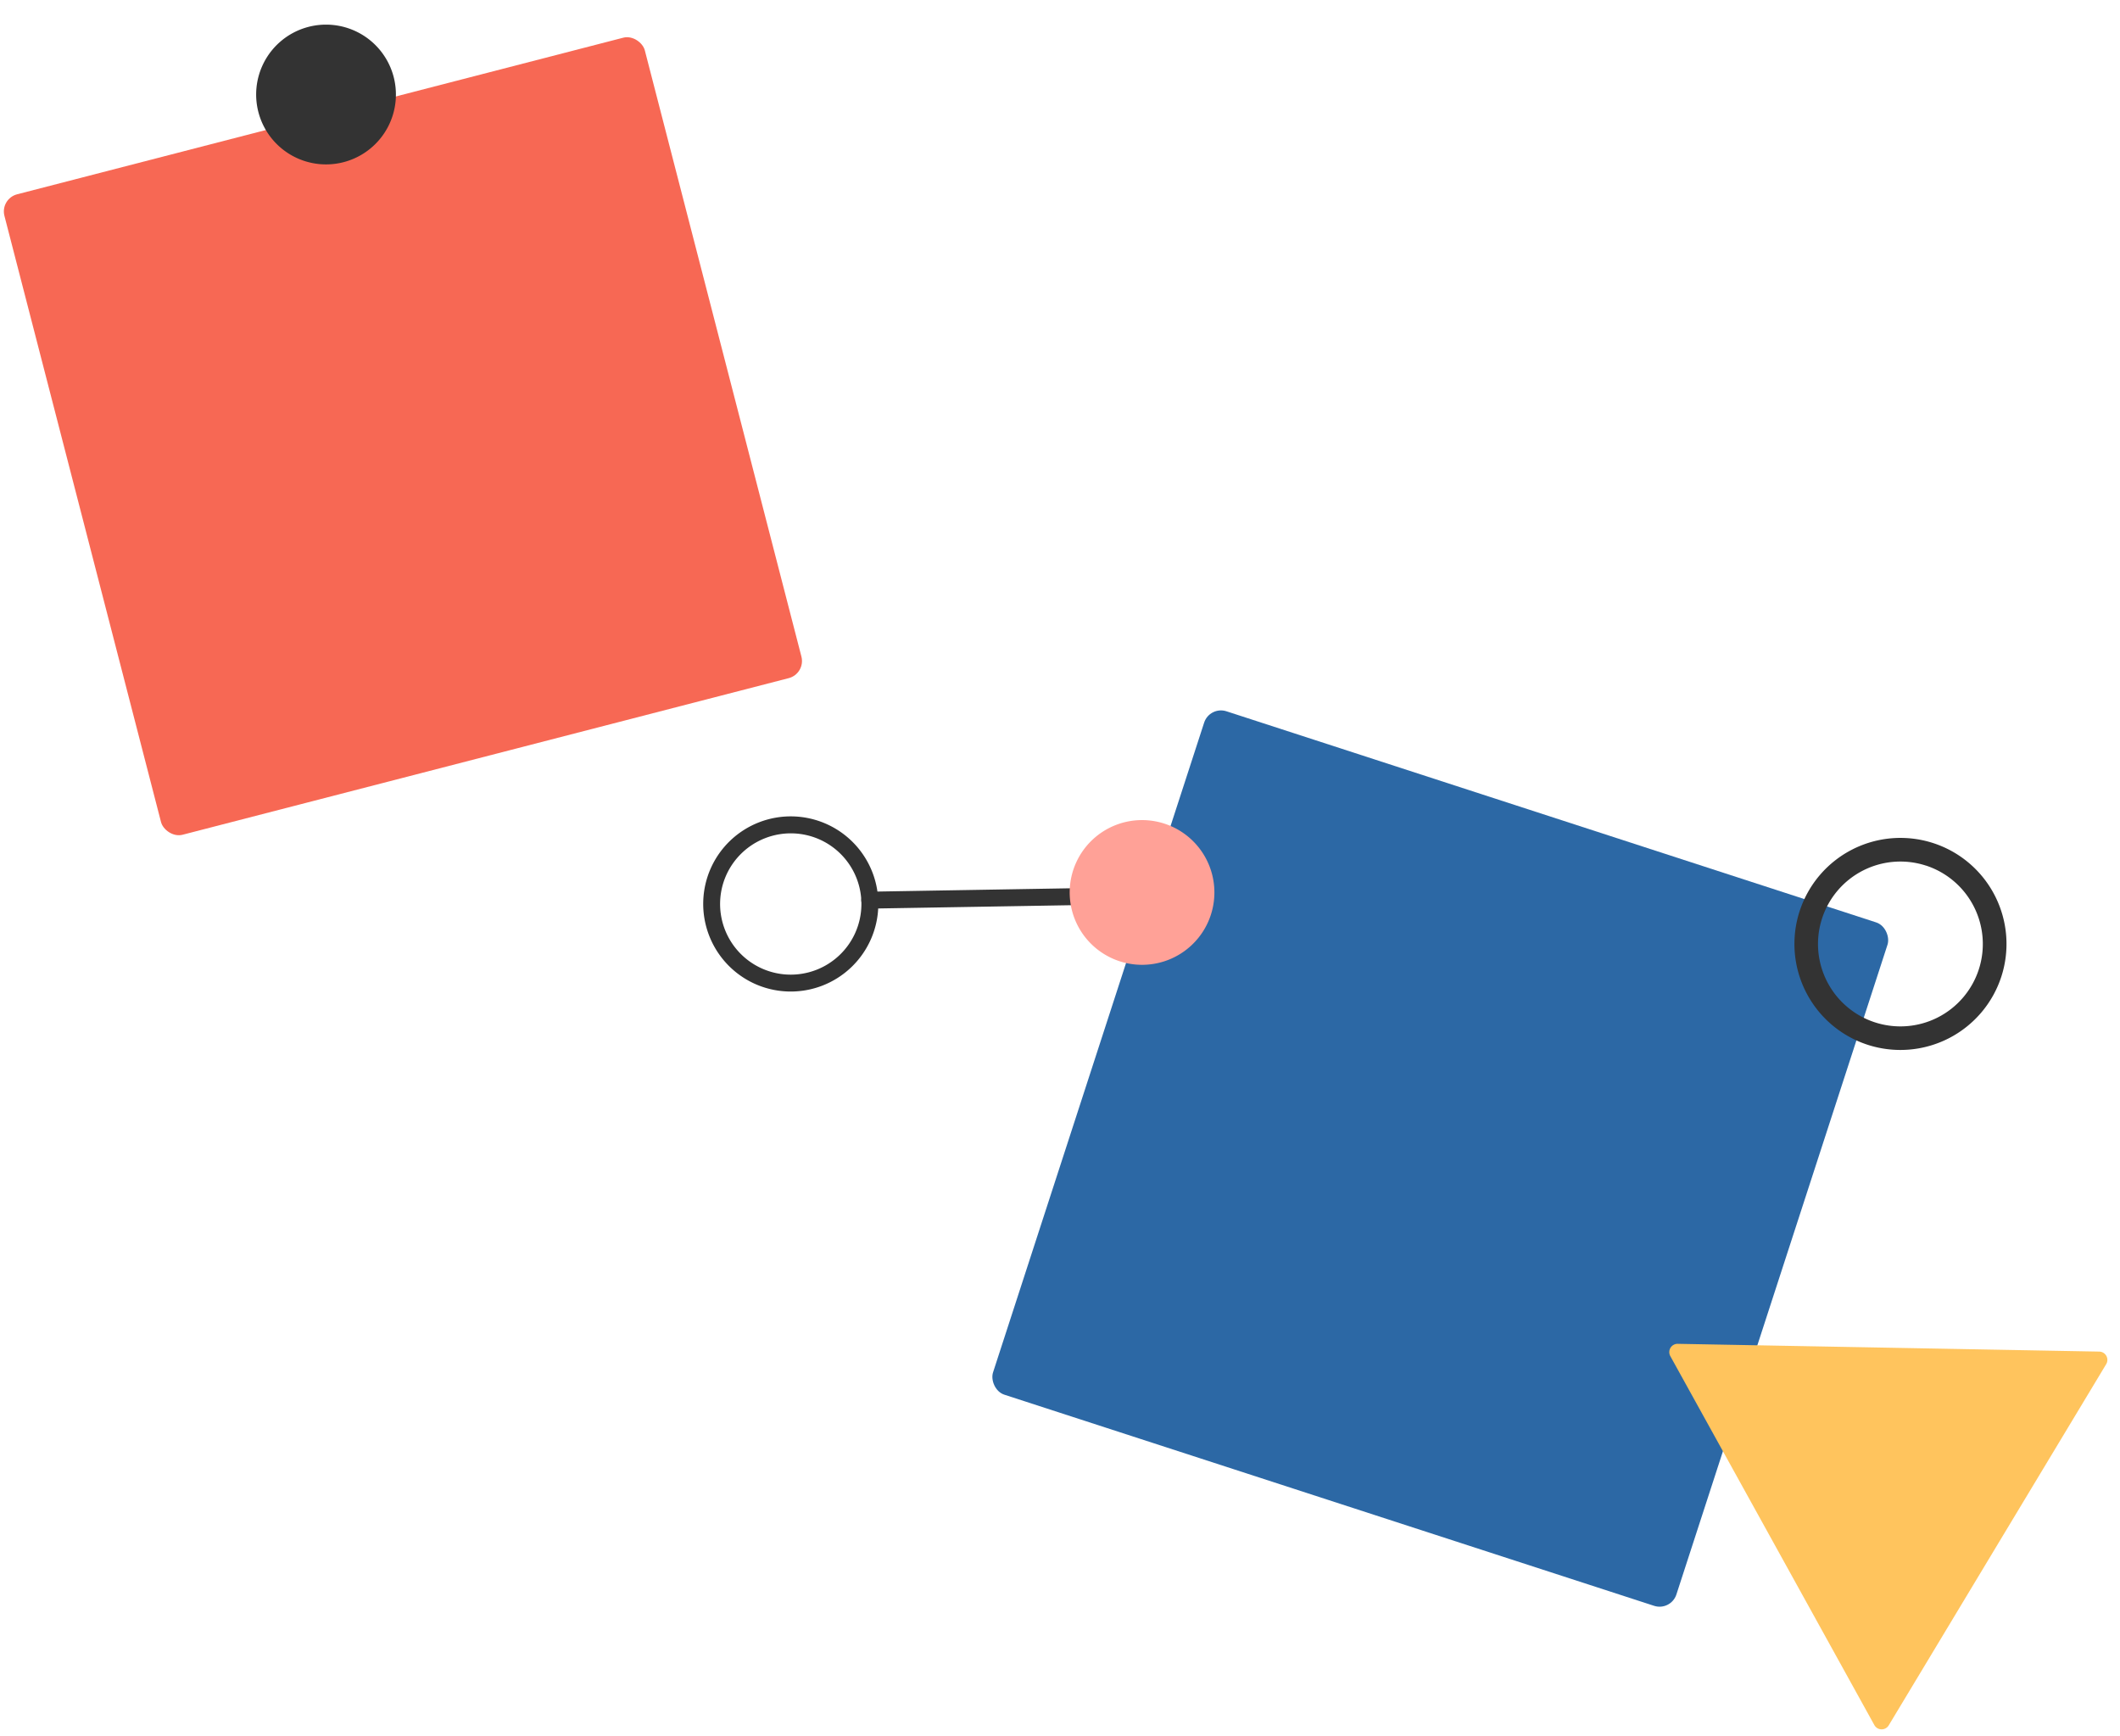
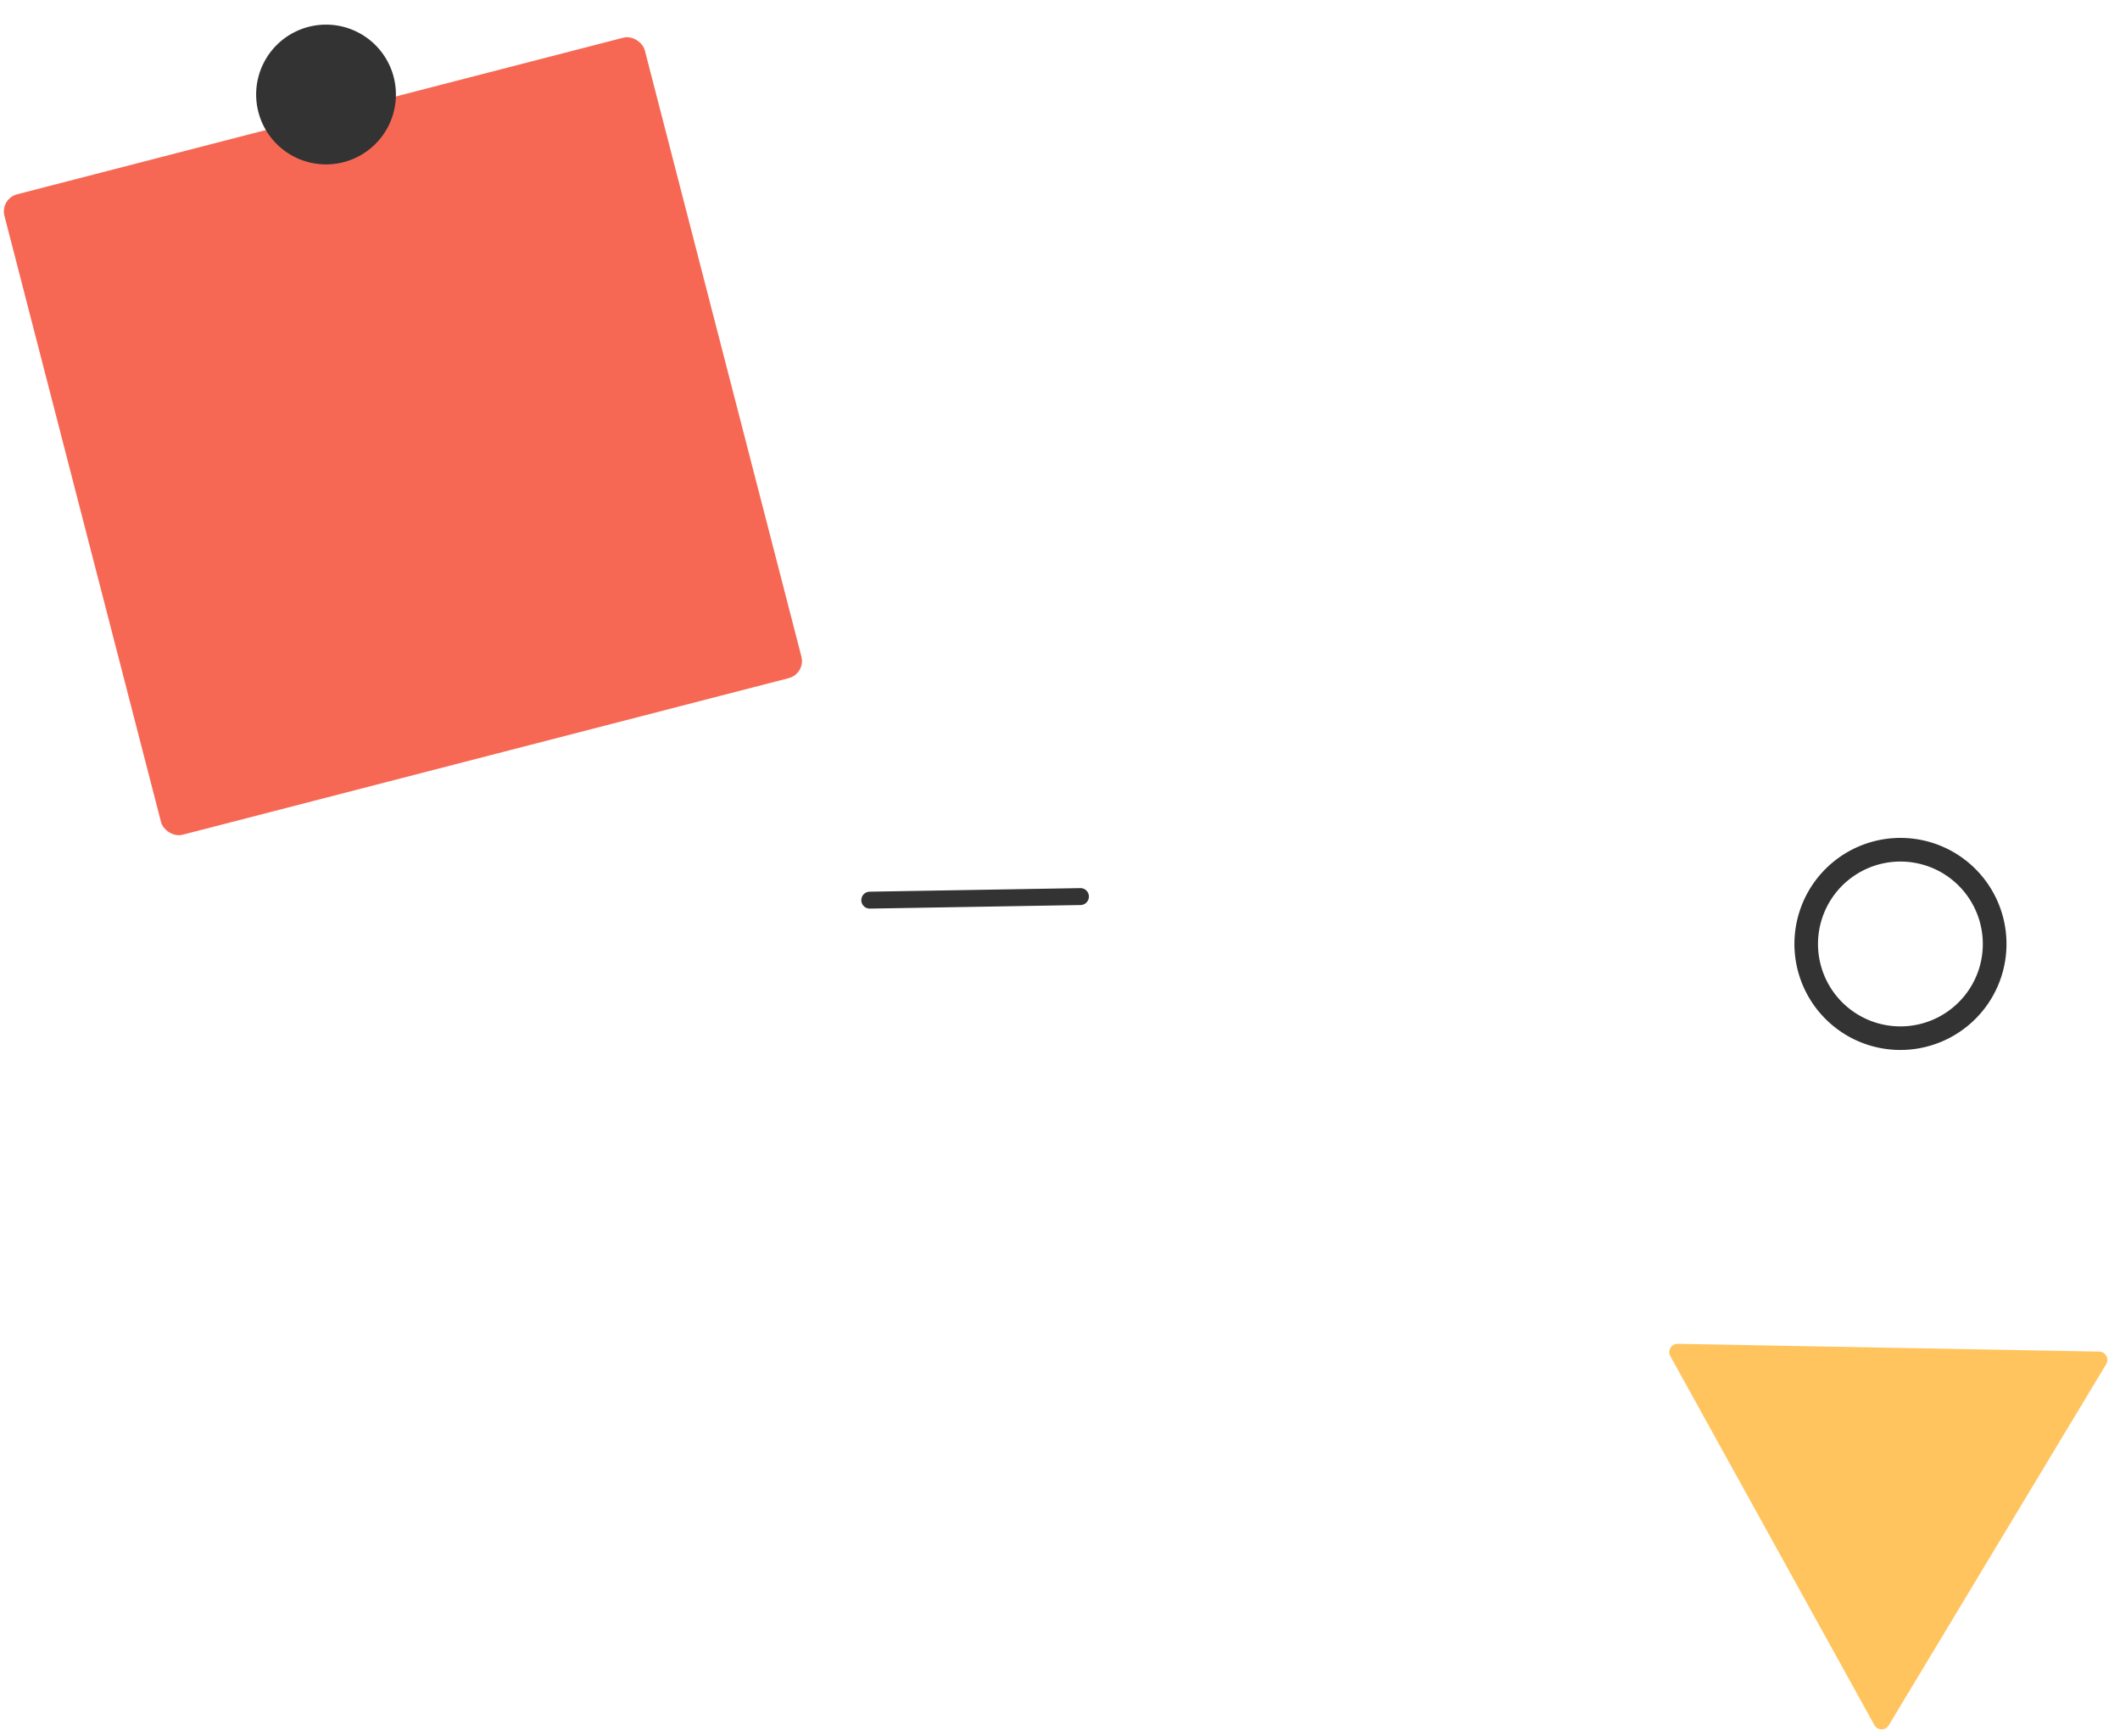
<svg xmlns="http://www.w3.org/2000/svg" width="239.668" height="196.274" viewBox="0 0 239.668 196.274">
  <g id="グループ_423966" data-name="グループ 423966" transform="translate(154.107 -575.01) rotate(12)">
    <g id="グループ_423903" data-name="グループ 423903" transform="translate(120.259 633.634) rotate(6)">
-       <rect id="長方形_6011" data-name="長方形 6011" width="81.231" height="81.231" rx="2" transform="translate(0 10.52)" fill="#2c68a5" />
      <path id="パス_190048" data-name="パス 190048" d="M11.987,23.974A11.987,11.987,0,1,1,23.974,11.987,12,12,0,0,1,11.987,23.974m0-21.3A9.317,9.317,0,1,0,21.3,11.987,9.328,9.328,0,0,0,11.987,2.67" transform="translate(70.611 0)" fill="#333" />
    </g>
    <g id="グループ_423905" data-name="グループ 423905" transform="matrix(0.891, -0.454, 0.454, 0.891, -33, 605.167)">
      <rect id="長方形_6012" data-name="長方形 6012" width="74.772" height="74.772" rx="2" transform="matrix(1, 0.009, -0.009, 1, 0.65, 13.003)" fill="#f76854" />
      <path id="パス_190049" data-name="パス 190049" d="M15.8,7.9A7.9,7.9,0,1,1,7.9,0a7.9,7.9,0,0,1,7.9,7.9" transform="translate(38.911 0) rotate(43)" fill="#333" />
    </g>
    <path id="パス_190050" data-name="パス 190050" d="M43.933,26.147a.938.938,0,0,1-.087,1.622L22.6,38.567,1.363,49.365A.938.938,0,0,1,0,48.479l1.27-23.795L2.541.889A.938.938,0,0,1,3.989.153l19.972,13Z" transform="translate(232.96 691.911) rotate(76)" fill="#ffc45d" />
    <g id="グループ_423937" data-name="グループ 423937" transform="translate(73.121 648.829) rotate(12)">
-       <path id="パス_189625" data-name="パス 189625" d="M0,9.9a9.9,9.9,0,1,1,9.9,9.9A9.913,9.913,0,0,1,0,9.9m1.914,0A7.988,7.988,0,1,0,9.9,1.914,8,8,0,0,0,1.914,9.9" transform="translate(0 15.621)" fill="#333" />
      <path id="パス_189626" data-name="パス 189626" d="M.958,11.973a.953.953,0,0,0,.4-.09l21.6-10.058A.957.957,0,0,0,22.15.09L.553,10.148a.957.957,0,0,0,.4,1.825" transform="translate(16.932 10.478)" fill="#333" />
-       <path id="パス_189627" data-name="パス 189627" d="M0,8.18A8.18,8.18,0,1,0,8.18,0,8.18,8.18,0,0,0,0,8.18" transform="translate(37.472 0)" fill="#ffa197" />
    </g>
  </g>
</svg>